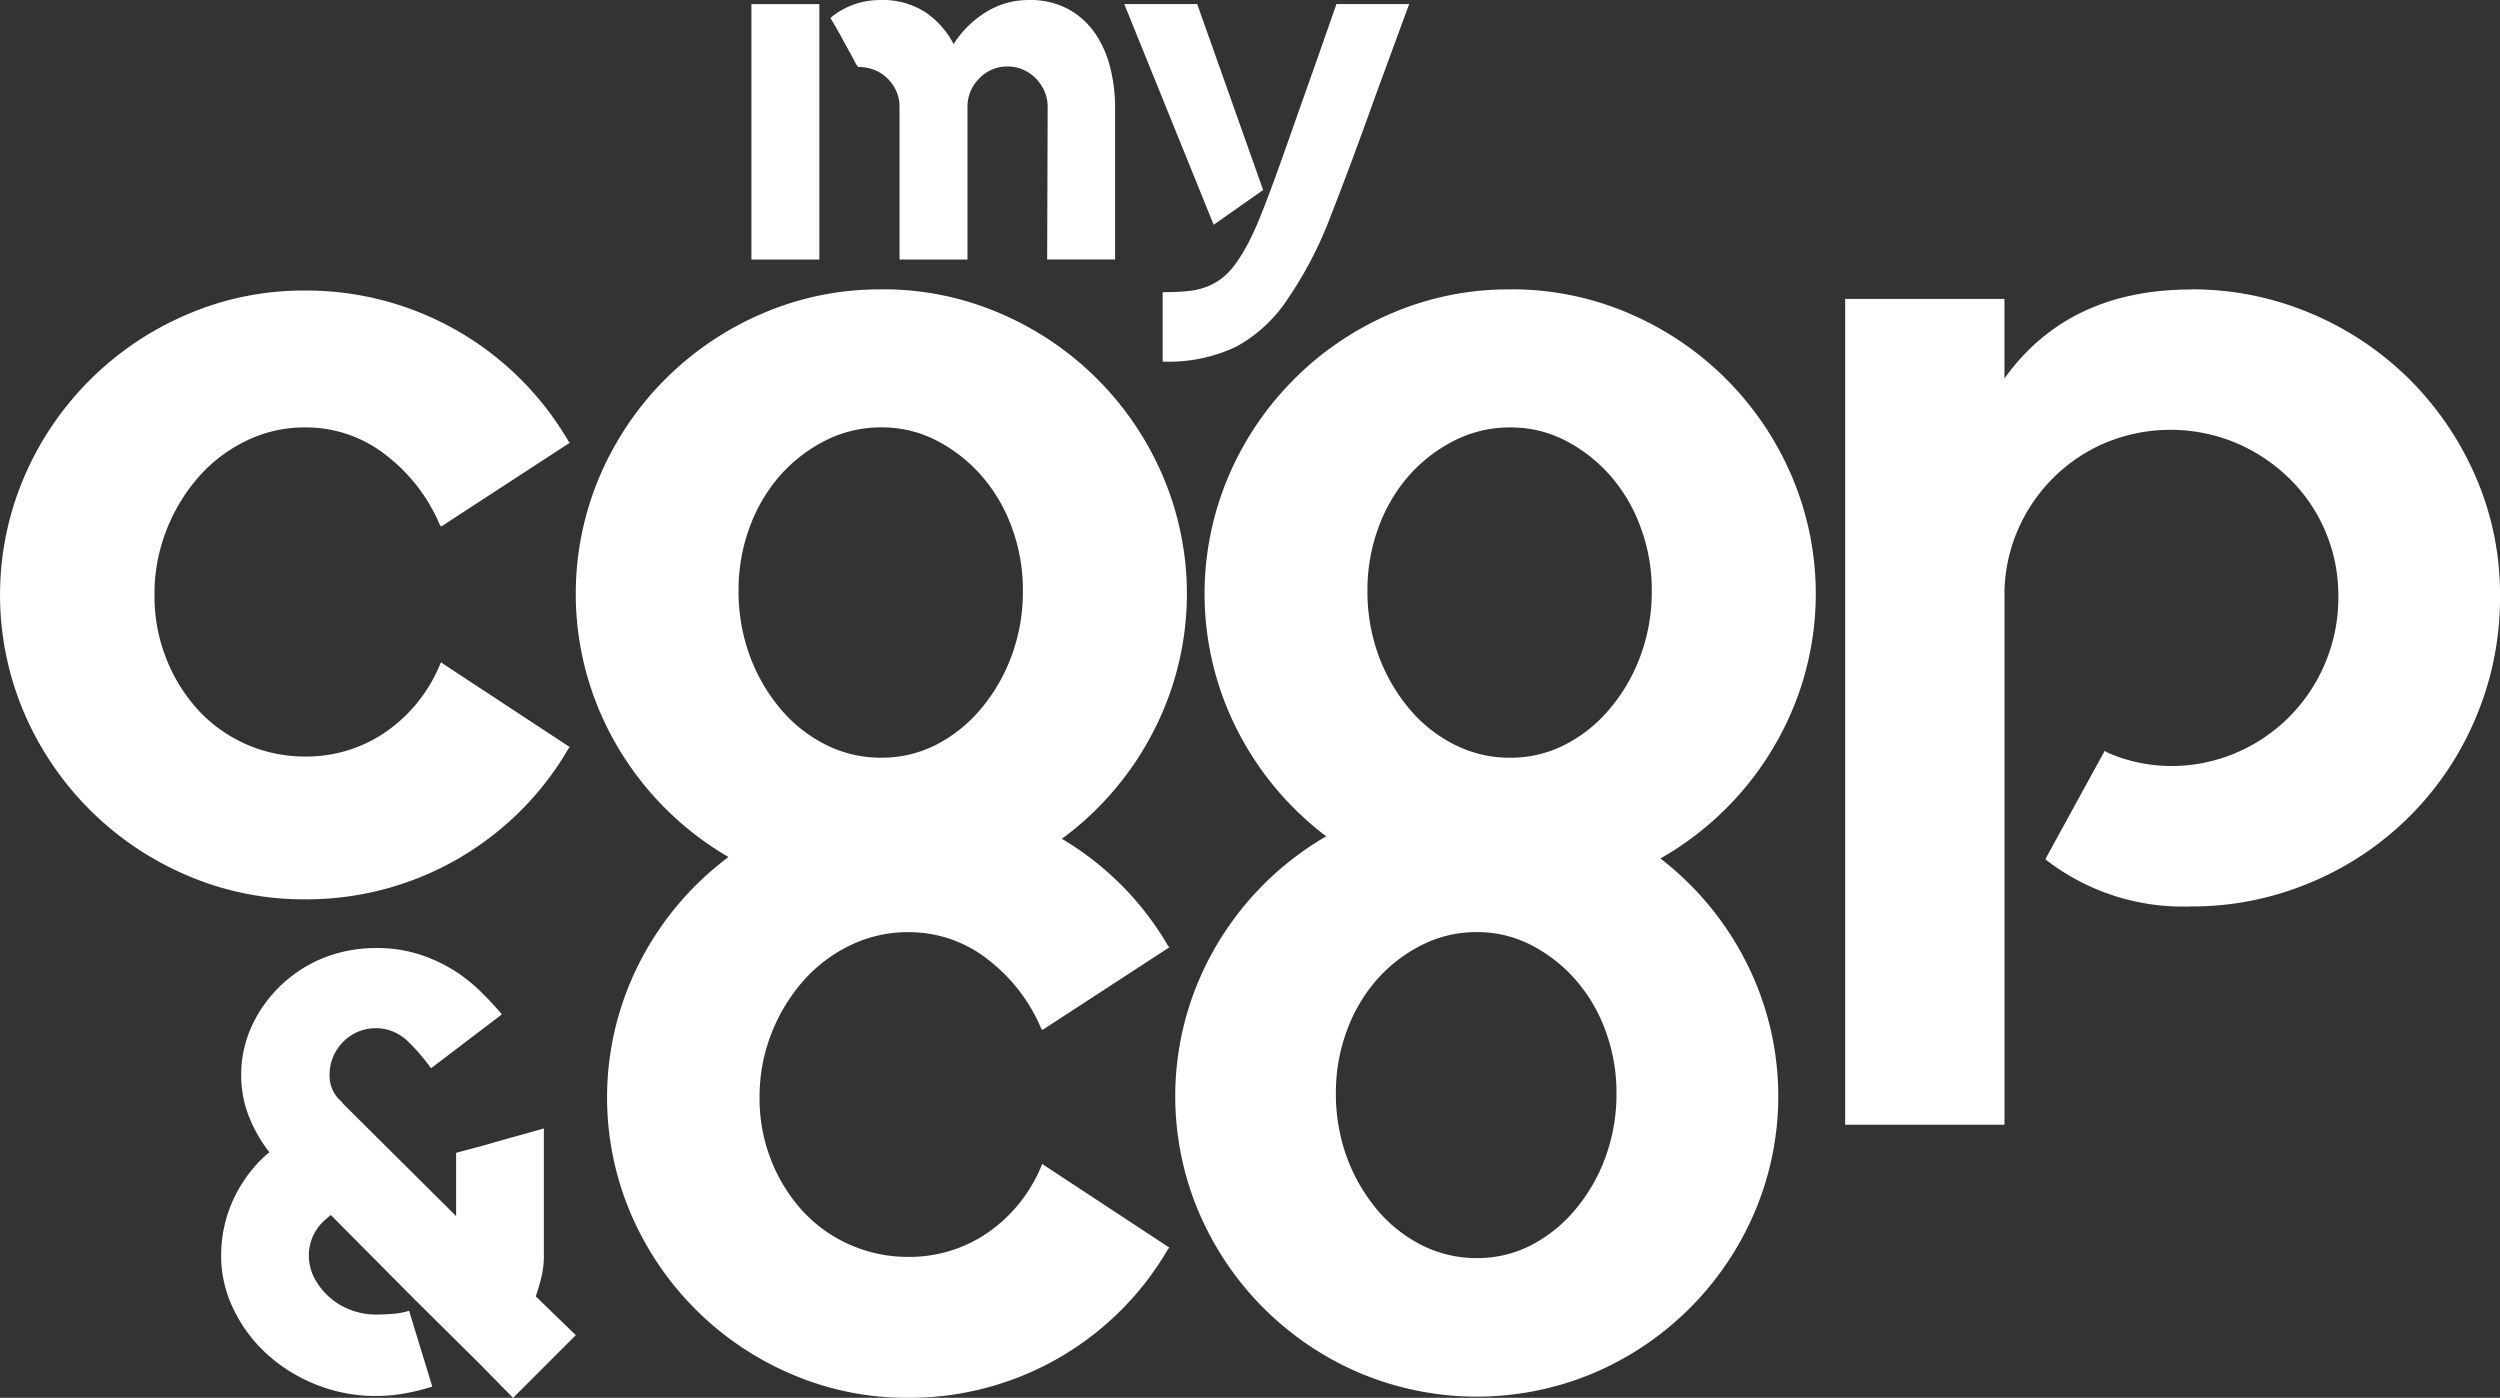
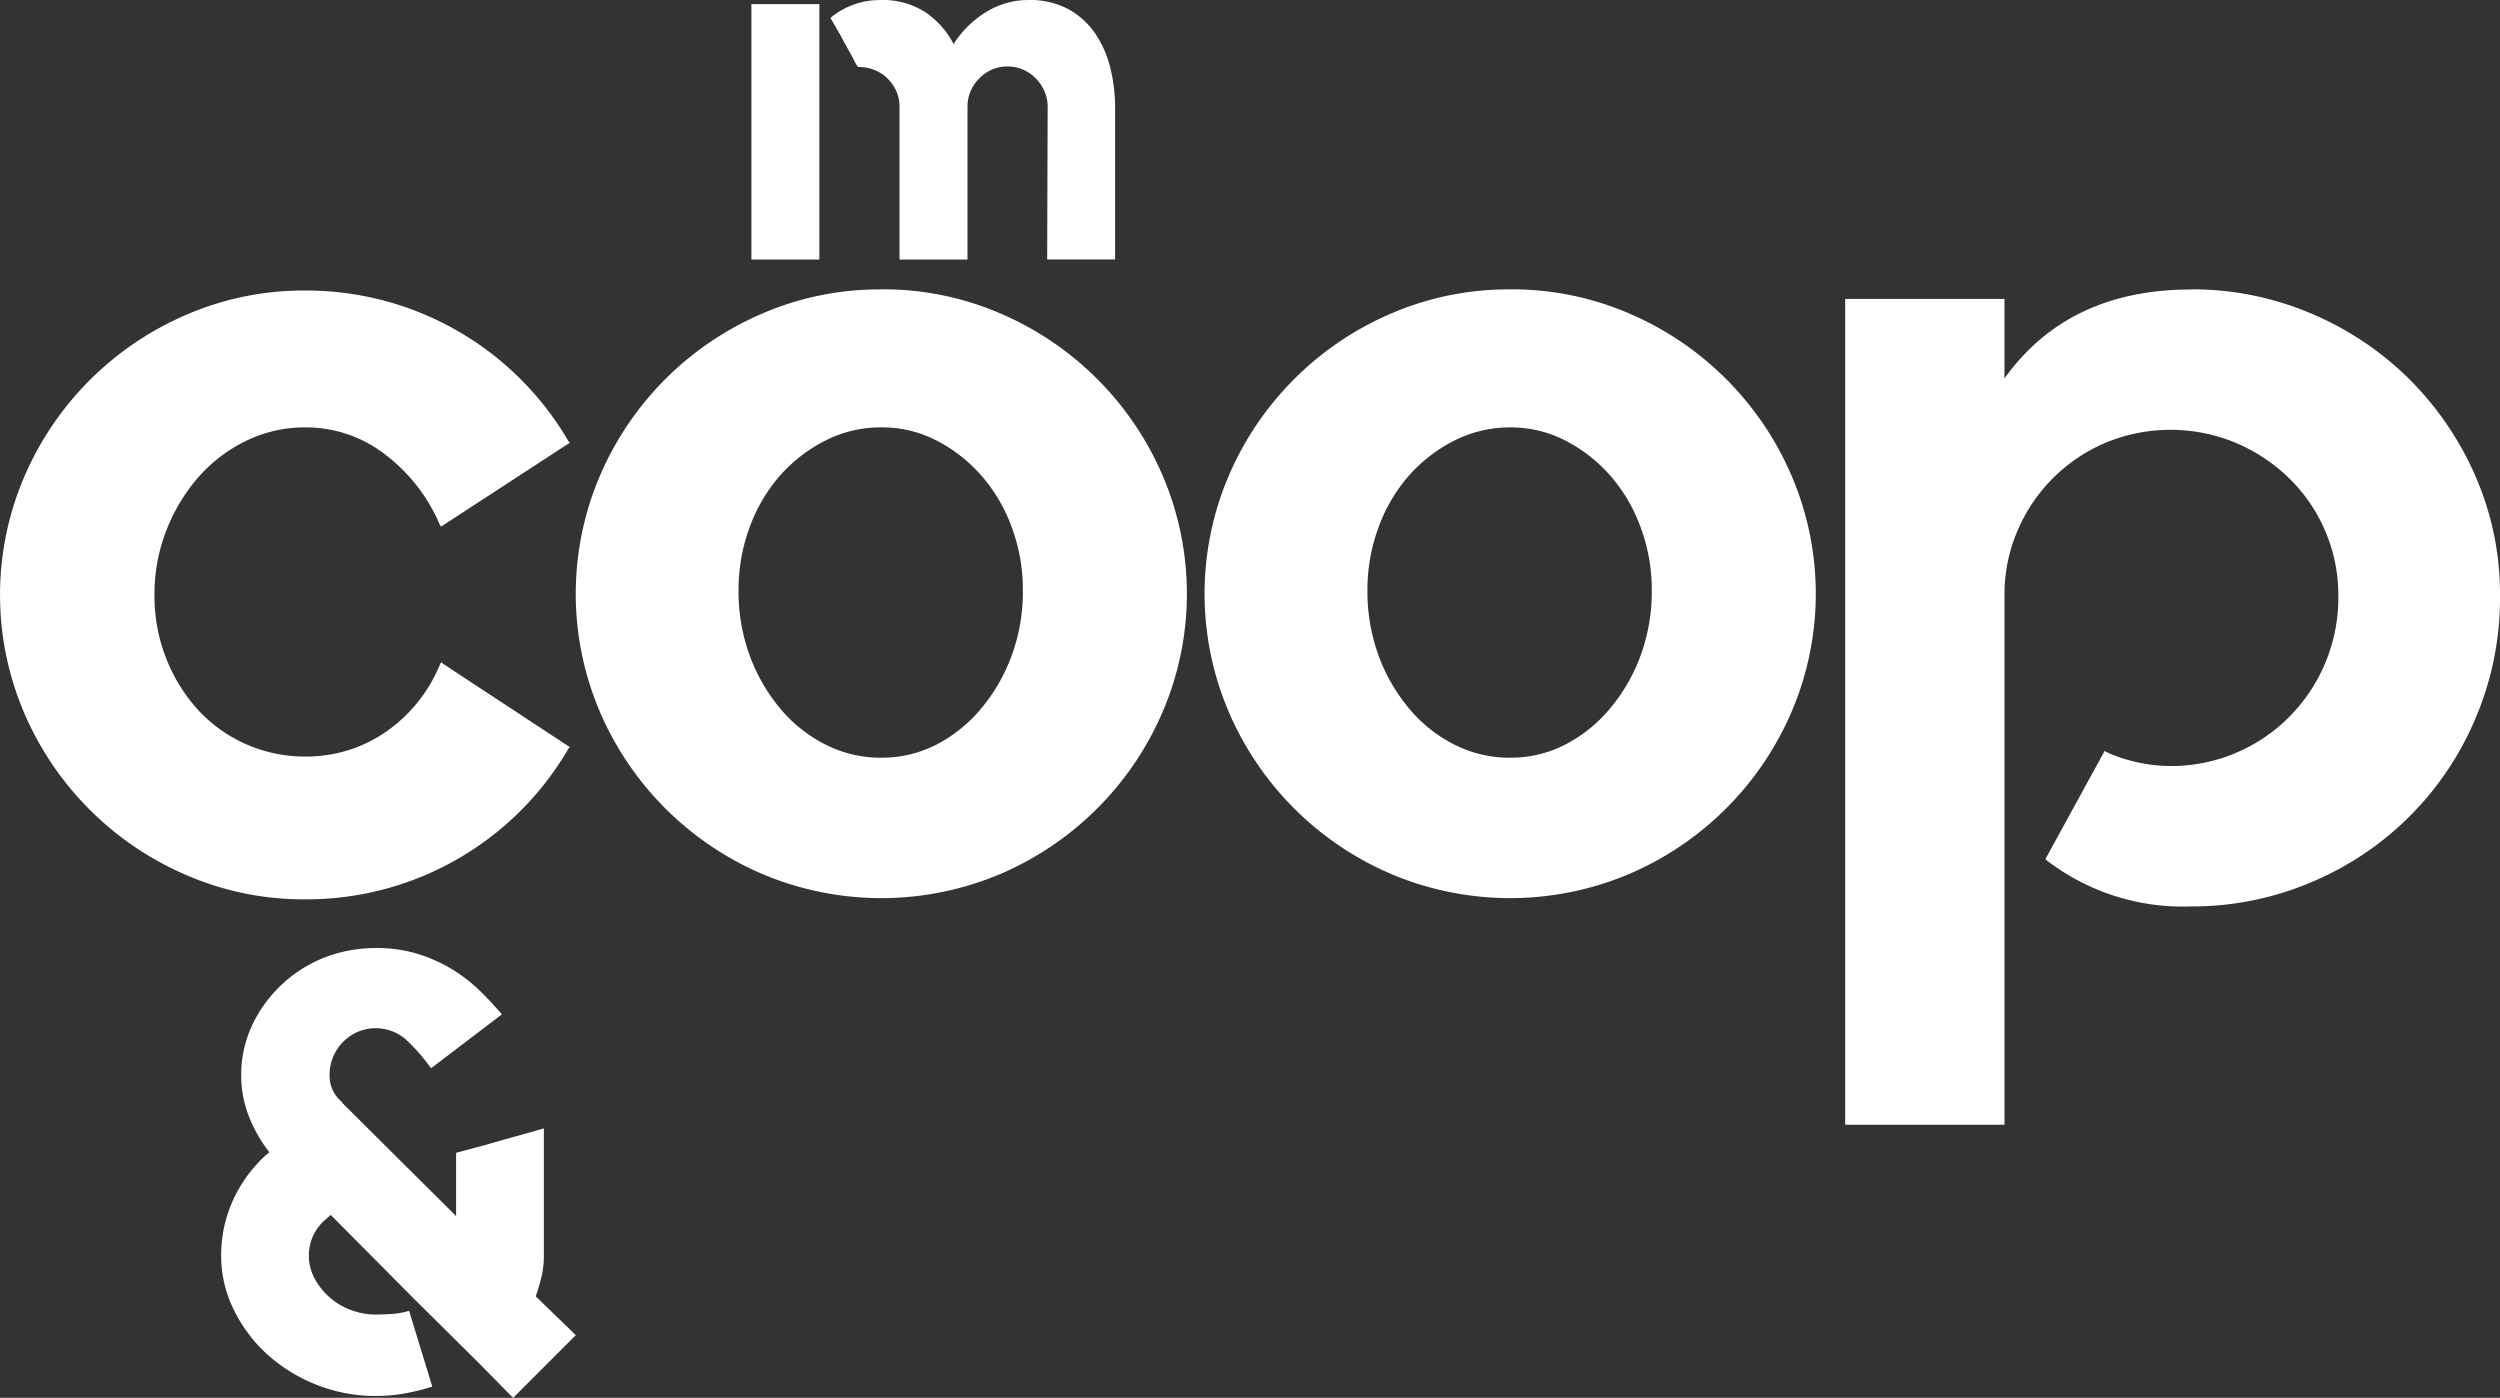
<svg xmlns="http://www.w3.org/2000/svg" width="163.473" height="91.401" viewBox="0 0 163.473 91.401">
  <rect x="0" y="0" width="163.473" height="91.401" fill="#333333" stroke="none" />
  <g transform="translate(-30.495 -27.449)">
    <rect width="4.223" height="4.223" transform="translate(90.29 80.569) rotate(-47.414)" fill="#fff" />
    <g transform="translate(30.495 27.449)">
      <path d="M74.265,140.986l-4.1,4.1-2.253-2.294-4.179-4.137-5.489-5.531-.328.287a3.069,3.069,0,0,0-1.105,2.376,3.116,3.116,0,0,0,.368,1.475,4.377,4.377,0,0,0,.964,1.228,4.426,4.426,0,0,0,1.392.84,4.578,4.578,0,0,0,1.66.308q.49,0,1.065-.041a4.846,4.846,0,0,0,1.105-.205l1.516,4.957a14.047,14.047,0,0,1-1.822.45,10.754,10.754,0,0,1-1.864.163,10.383,10.383,0,0,1-3.892-.736,10.527,10.527,0,0,1-3.215-1.987,9.575,9.575,0,0,1-2.192-2.929,7.936,7.936,0,0,1-.82-3.524,8.719,8.719,0,0,1,.758-3.584,9.015,9.015,0,0,1,2.192-3.01l.205-.165a9.323,9.323,0,0,1-1.352-2.376,7.3,7.3,0,0,1-.492-2.662,7.642,7.642,0,0,1,.7-3.237,8.8,8.8,0,0,1,4.813-4.486,9.3,9.3,0,0,1,3.3-.594,9.086,9.086,0,0,1,2.744.389,10.119,10.119,0,0,1,2.234,1,10.38,10.38,0,0,1,1.8,1.393q.8.778,1.453,1.557L64.8,123.534a12.377,12.377,0,0,0-1.556-1.8,2.994,2.994,0,0,0-4.219.1,3.056,3.056,0,0,0-.86,2.152,2.212,2.212,0,0,0,.819,1.76l.041.082L66.44,133.2v-4.137c.3-.081.684-.185,1.147-.306s.957-.26,1.476-.41,1.052-.3,1.6-.45,1.05-.294,1.515-.431v8.315a6.029,6.029,0,0,1-.143,1.332,11.792,11.792,0,0,1-.39,1.332Z" transform="translate(-36.615 -53.681)" fill="#fff" />
      <path d="M59.426,78.866l8.331,5.478-.079.075a19.8,19.8,0,0,1-17.2,9.876,19.255,19.255,0,0,1-7.792-1.582,20.183,20.183,0,0,1-10.61-10.607,19.638,19.638,0,0,1,0-15.43,20.183,20.183,0,0,1,10.61-10.607,19.255,19.255,0,0,1,7.792-1.582,19.82,19.82,0,0,1,17.2,9.876l.079.075-8.41,5.478-.078-.075a11.307,11.307,0,0,0-3.585-4.631,8.451,8.451,0,0,0-5.208-1.774,8.741,8.741,0,0,0-3.9.885,9.869,9.869,0,0,0-3.127,2.392,11.764,11.764,0,0,0-2.081,3.472,11.416,11.416,0,0,0-.772,4.207,11.1,11.1,0,0,0,.772,4.165,10.869,10.869,0,0,0,2.081,3.356,9.48,9.48,0,0,0,7.022,3.045,9.131,9.131,0,0,0,5.208-1.58,9.961,9.961,0,0,0,3.585-4.435l.078-.157Z" transform="translate(-30.495 -35.489)" fill="#fff" />
      <path d="M104.056,85a7.766,7.766,0,0,0,3.585-.847,9.406,9.406,0,0,0,2.932-2.355,11.525,11.525,0,0,0,2.006-3.472,12.142,12.142,0,0,0,.734-4.282,11.719,11.719,0,0,0-.734-4.128,10.6,10.6,0,0,0-2.006-3.393,10.019,10.019,0,0,0-2.932-2.276,7.766,7.766,0,0,0-3.585-.847,8,8,0,0,0-3.626.847,9.91,9.91,0,0,0-2.973,2.276,10.666,10.666,0,0,0-2.006,3.393,11.8,11.8,0,0,0-.731,4.128,12.222,12.222,0,0,0,.731,4.282A11.6,11.6,0,0,0,97.457,81.8a9.313,9.313,0,0,0,2.973,2.355,8,8,0,0,0,3.626.847m0-30.629a19.325,19.325,0,0,1,7.792,1.582,20.184,20.184,0,0,1,10.607,10.607,19.611,19.611,0,0,1,0,15.432A20.184,20.184,0,0,1,111.848,92.6a19.975,19.975,0,0,1-15.584,0A20.177,20.177,0,0,1,85.654,82a19.643,19.643,0,0,1,0-15.432,20.177,20.177,0,0,1,10.61-10.607,19.3,19.3,0,0,1,7.792-1.582" transform="translate(-46.427 -35.455)" fill="#fff" />
-       <path d="M115.538,125.68l8.222,5.406-.078.074a19.542,19.542,0,0,1-16.976,9.746,19.005,19.005,0,0,1-7.689-1.561,19.915,19.915,0,0,1-10.47-10.467,19.373,19.373,0,0,1,0-15.226,19.908,19.908,0,0,1,10.47-10.467,19.005,19.005,0,0,1,7.689-1.561,19.561,19.561,0,0,1,16.976,9.746l.078.074-8.3,5.406-.077-.074a11.161,11.161,0,0,0-3.538-4.569,8.34,8.34,0,0,0-5.139-1.75,8.634,8.634,0,0,0-3.844.873,9.752,9.752,0,0,0-3.086,2.361,11.622,11.622,0,0,0-2.054,3.426,11.266,11.266,0,0,0-.762,4.151,10.963,10.963,0,0,0,.762,4.111,10.741,10.741,0,0,0,2.054,3.312,9.354,9.354,0,0,0,6.93,3,9.017,9.017,0,0,0,5.139-1.558,9.834,9.834,0,0,0,3.538-4.378l.077-.155Z" transform="translate(-47.293 -49.504)" fill="#fff" />
-       <path d="M159.579,131.738a7.667,7.667,0,0,0,3.538-.836,9.288,9.288,0,0,0,2.893-2.324,11.38,11.38,0,0,0,1.98-3.426,12,12,0,0,0,.724-4.226,11.575,11.575,0,0,0-.724-4.073,10.463,10.463,0,0,0-1.98-3.349,9.882,9.882,0,0,0-2.893-2.246,7.659,7.659,0,0,0-3.538-.837,7.887,7.887,0,0,0-3.578.837,9.773,9.773,0,0,0-2.934,2.246,10.512,10.512,0,0,0-1.979,3.349,11.62,11.62,0,0,0-.722,4.073,12.046,12.046,0,0,0,.722,4.226,11.437,11.437,0,0,0,1.979,3.426A9.2,9.2,0,0,0,156,130.9a7.9,7.9,0,0,0,3.578.836m0-30.226a19.068,19.068,0,0,1,7.688,1.561,19.916,19.916,0,0,1,10.467,10.467,19.348,19.348,0,0,1,0,15.229,19.916,19.916,0,0,1-10.467,10.467,19.711,19.711,0,0,1-15.377,0A19.913,19.913,0,0,1,141.42,128.77a19.388,19.388,0,0,1,0-15.229,19.913,19.913,0,0,1,10.471-10.467,19.047,19.047,0,0,1,7.689-1.561" transform="translate(-63.014 -49.471)" fill="#fff" />
      <path d="M162.573,85a7.766,7.766,0,0,0,3.585-.847A9.413,9.413,0,0,0,169.09,81.8,11.523,11.523,0,0,0,171.1,78.33a12.142,12.142,0,0,0,.735-4.282,11.719,11.719,0,0,0-.735-4.128,10.6,10.6,0,0,0-2.005-3.393,10.027,10.027,0,0,0-2.932-2.276,7.766,7.766,0,0,0-3.585-.847,8,8,0,0,0-3.626.847,9.911,9.911,0,0,0-2.973,2.276,10.666,10.666,0,0,0-2.006,3.393,11.8,11.8,0,0,0-.731,4.128,12.222,12.222,0,0,0,.731,4.282,11.6,11.6,0,0,0,2.006,3.472,9.313,9.313,0,0,0,2.973,2.355,8,8,0,0,0,3.626.847m0-30.629a19.327,19.327,0,0,1,7.792,1.582,20.184,20.184,0,0,1,10.607,10.607,19.611,19.611,0,0,1,0,15.432A20.184,20.184,0,0,1,170.365,92.6a19.975,19.975,0,0,1-15.584,0A20.177,20.177,0,0,1,144.171,82a19.643,19.643,0,0,1,0-15.432,20.176,20.176,0,0,1,10.61-10.607,19.3,19.3,0,0,1,7.792-1.582" transform="translate(-63.826 -35.455)" fill="#fff" />
      <path d="M224.812,54.375a19.874,19.874,0,0,1,7.87,1.582,20.318,20.318,0,0,1,6.442,4.319,20.571,20.571,0,0,1,4.319,6.366,19.265,19.265,0,0,1,1.582,7.792,20,20,0,0,1-1.582,7.945,20.036,20.036,0,0,1-10.761,10.765,19.886,19.886,0,0,1-7.87,1.582,14.61,14.61,0,0,1-9.489-3.06v-.079l3.858-7.044.079.075a10.32,10.32,0,0,0,4.241.926,10.741,10.741,0,0,0,4.244-.854,10.865,10.865,0,0,0,3.509-2.37,11.05,11.05,0,0,0,3.2-7.885,10.683,10.683,0,0,0-3.2-7.691,11.3,11.3,0,0,0-3.509-2.332,11.091,11.091,0,0,0-8.526,0,10.848,10.848,0,0,0-5.748,5.758,10.542,10.542,0,0,0-.848,4.21V109H202.207v-54h10.415v5.2q4.167-5.811,12.19-5.814" transform="translate(-81.552 -35.455)" fill="#fff" />
      <path d="M118.525,27.449a5.294,5.294,0,0,1,2.655.618,5.108,5.108,0,0,1,1.755,1.62,6.956,6.956,0,0,1,.968,2.255,10.729,10.729,0,0,1,.3,2.52v9.954h-4.441l.032-9.979a2.542,2.542,0,0,0-.2-1,2.8,2.8,0,0,0-.552-.837,2.633,2.633,0,0,0-.835-.587,2.478,2.478,0,0,0-1.019-.217,2.515,2.515,0,0,0-1.87.787,2.573,2.573,0,0,0-.767,1.859v9.979h-4.443V34.437a2.542,2.542,0,0,0-.2-1,2.654,2.654,0,0,0-.568-.837,2.564,2.564,0,0,0-.852-.569,2.785,2.785,0,0,0-1.085-.2,2.23,2.23,0,0,1-.3-.5q-.267-.5-.6-1.094c-.245-.463-.547-.993-.9-1.589l.032-.067a5.018,5.018,0,0,1,3.173-1.128,5.145,5.145,0,0,1,3.039.828,5.7,5.7,0,0,1,1.8,2.055,3.237,3.237,0,0,1,.268-.4,6.543,6.543,0,0,1,2.121-1.855,5.224,5.224,0,0,1,2.487-.63m-18.1.268h4.442v16.7h-4.442Z" transform="translate(-51.288 -27.449)" fill="#fff" />
-       <path d="M153.757,27.83l-.033.067q-.568,1.537-1.1,2.99t-1,2.721q-1.67,4.677-2.988,8.032a25.531,25.531,0,0,1-2.823,5.46,9.448,9.448,0,0,1-3.389,3.139,10.29,10.29,0,0,1-4.727.969h-.067V46.667h.067c.579,0,1.1-.023,1.553-.067a4.807,4.807,0,0,0,1.252-.284,3.974,3.974,0,0,0,1.053-.6,4.611,4.611,0,0,0,.917-1.017,10.7,10.7,0,0,0,.868-1.469q.434-.868.9-2.071t1.036-2.788q.567-1.586,1.269-3.591.534-1.5,1.135-3.206t1.3-3.707V27.83ZM140.965,42.258,135.12,27.83H139.9v.034L144.2,39.987Z" transform="translate(-61.604 -27.562)" fill="#fff" />
    </g>
  </g>
</svg>